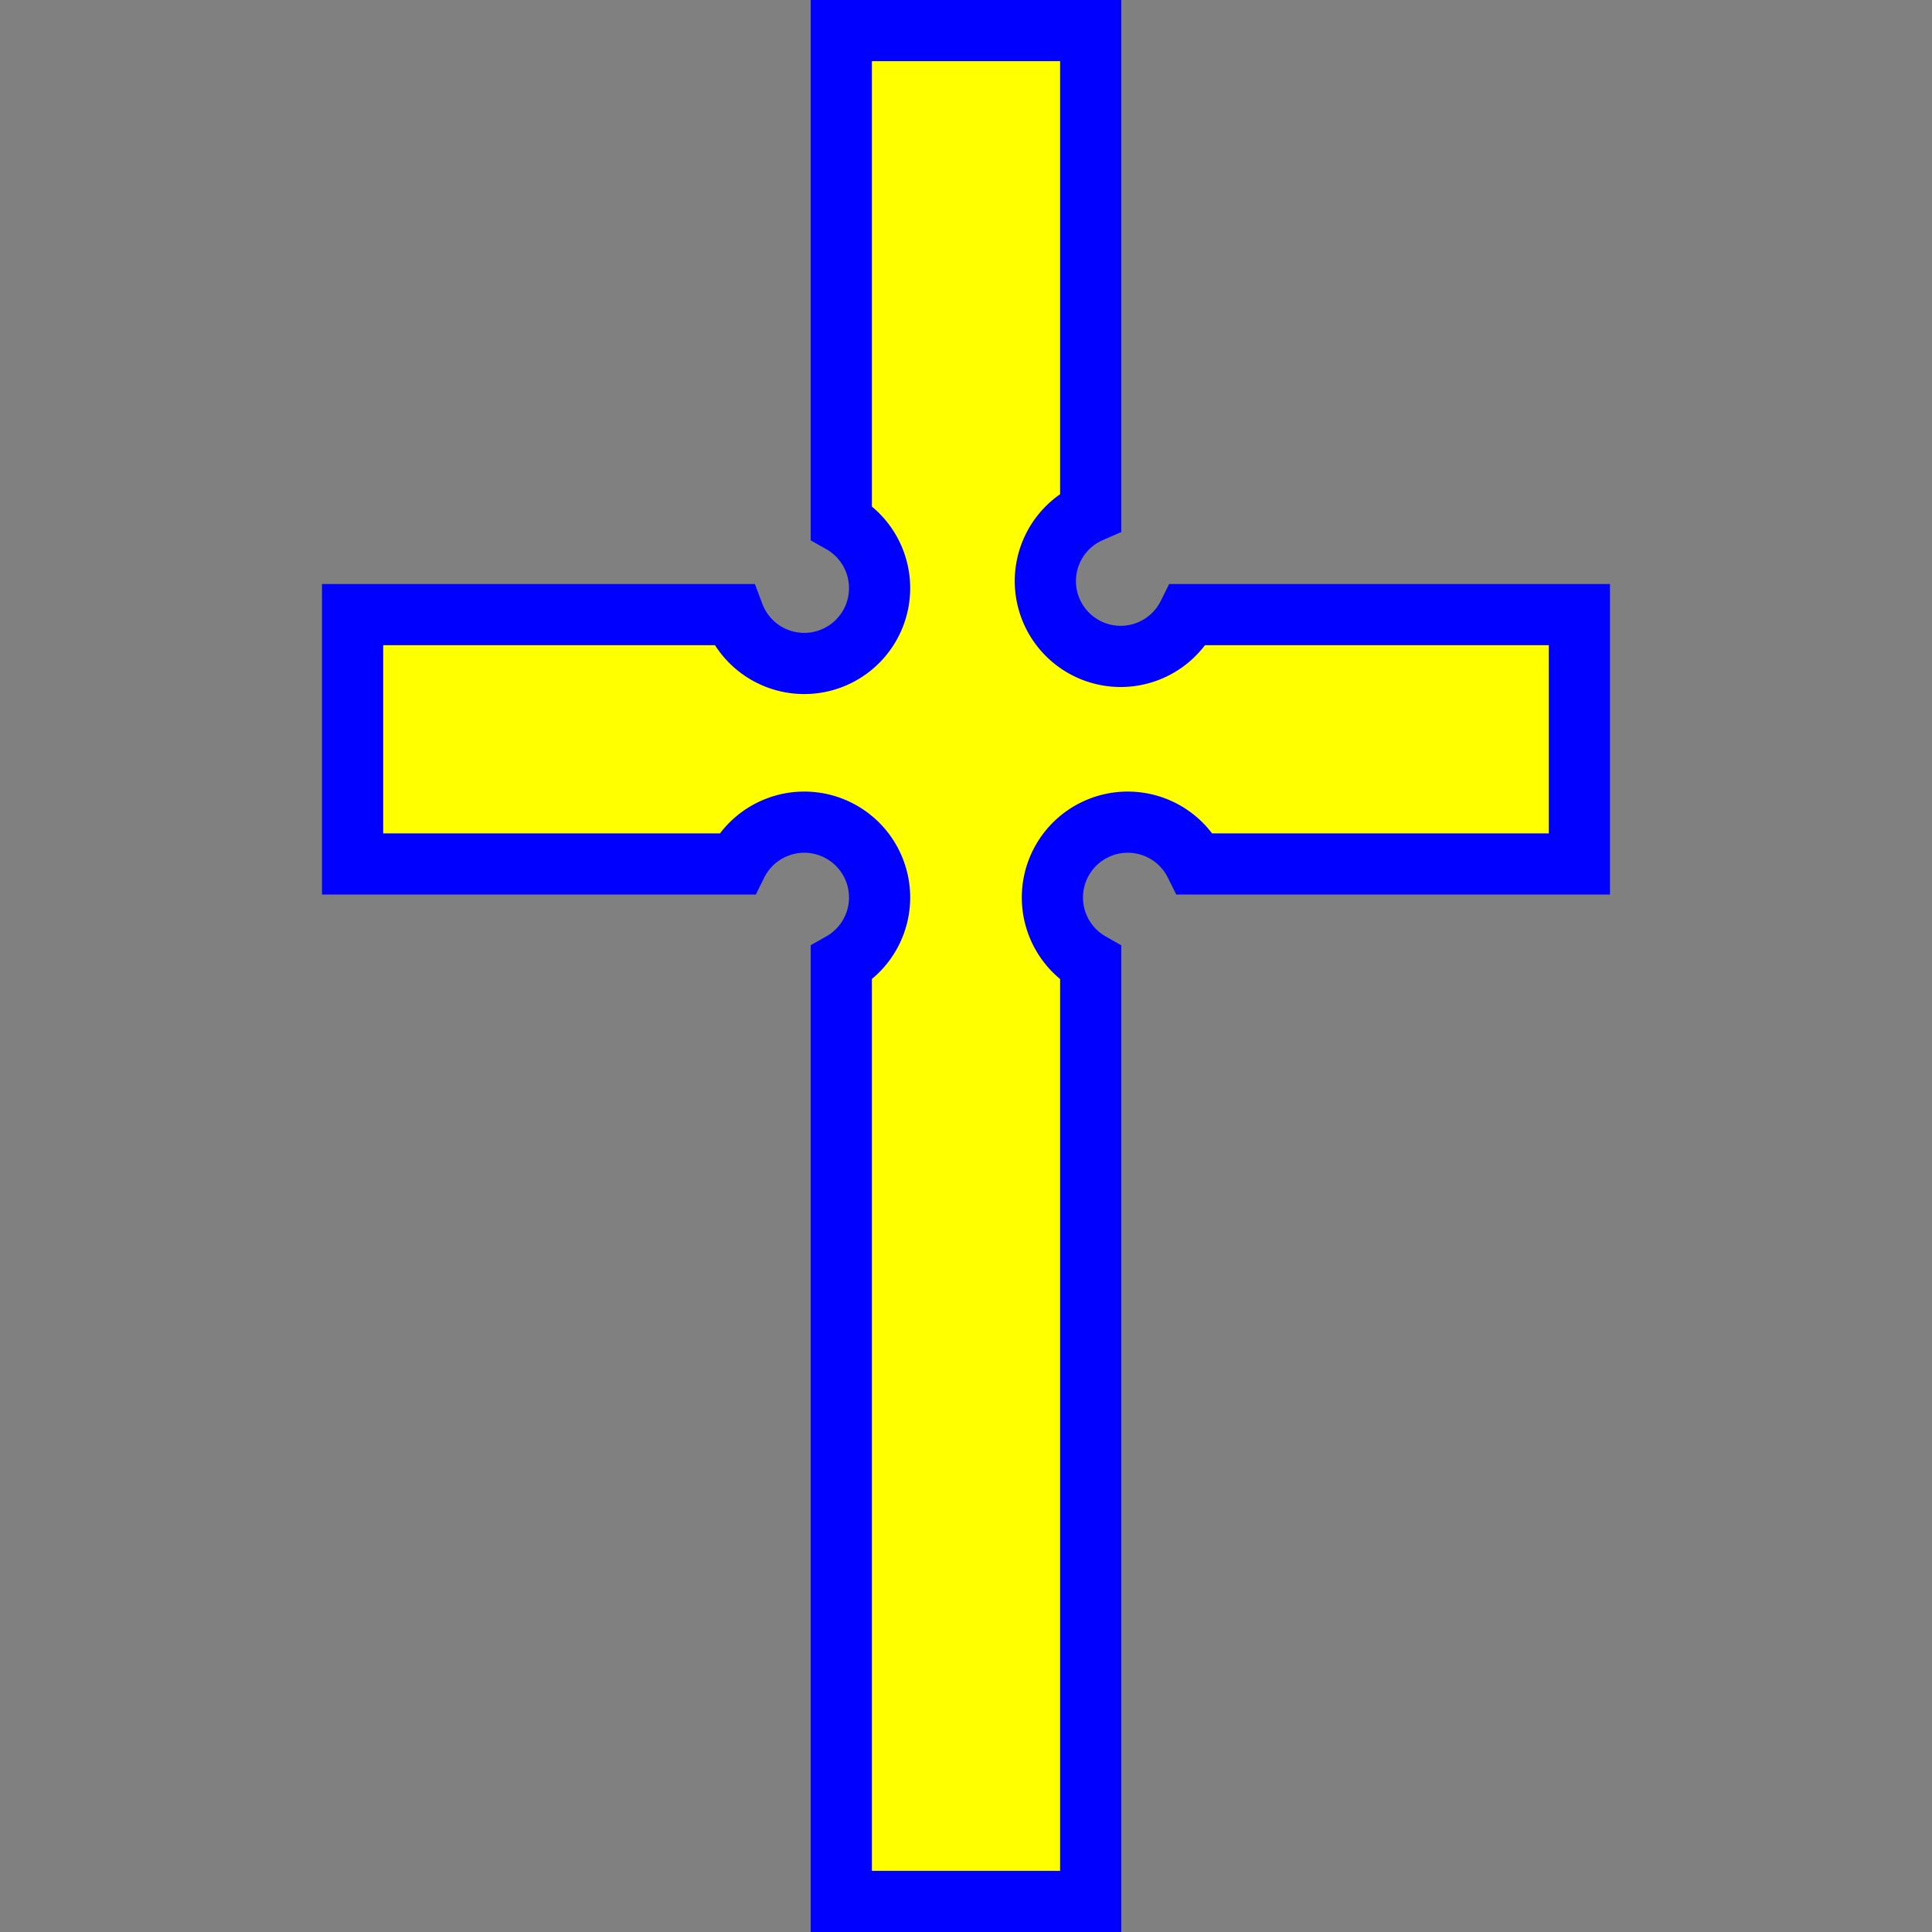
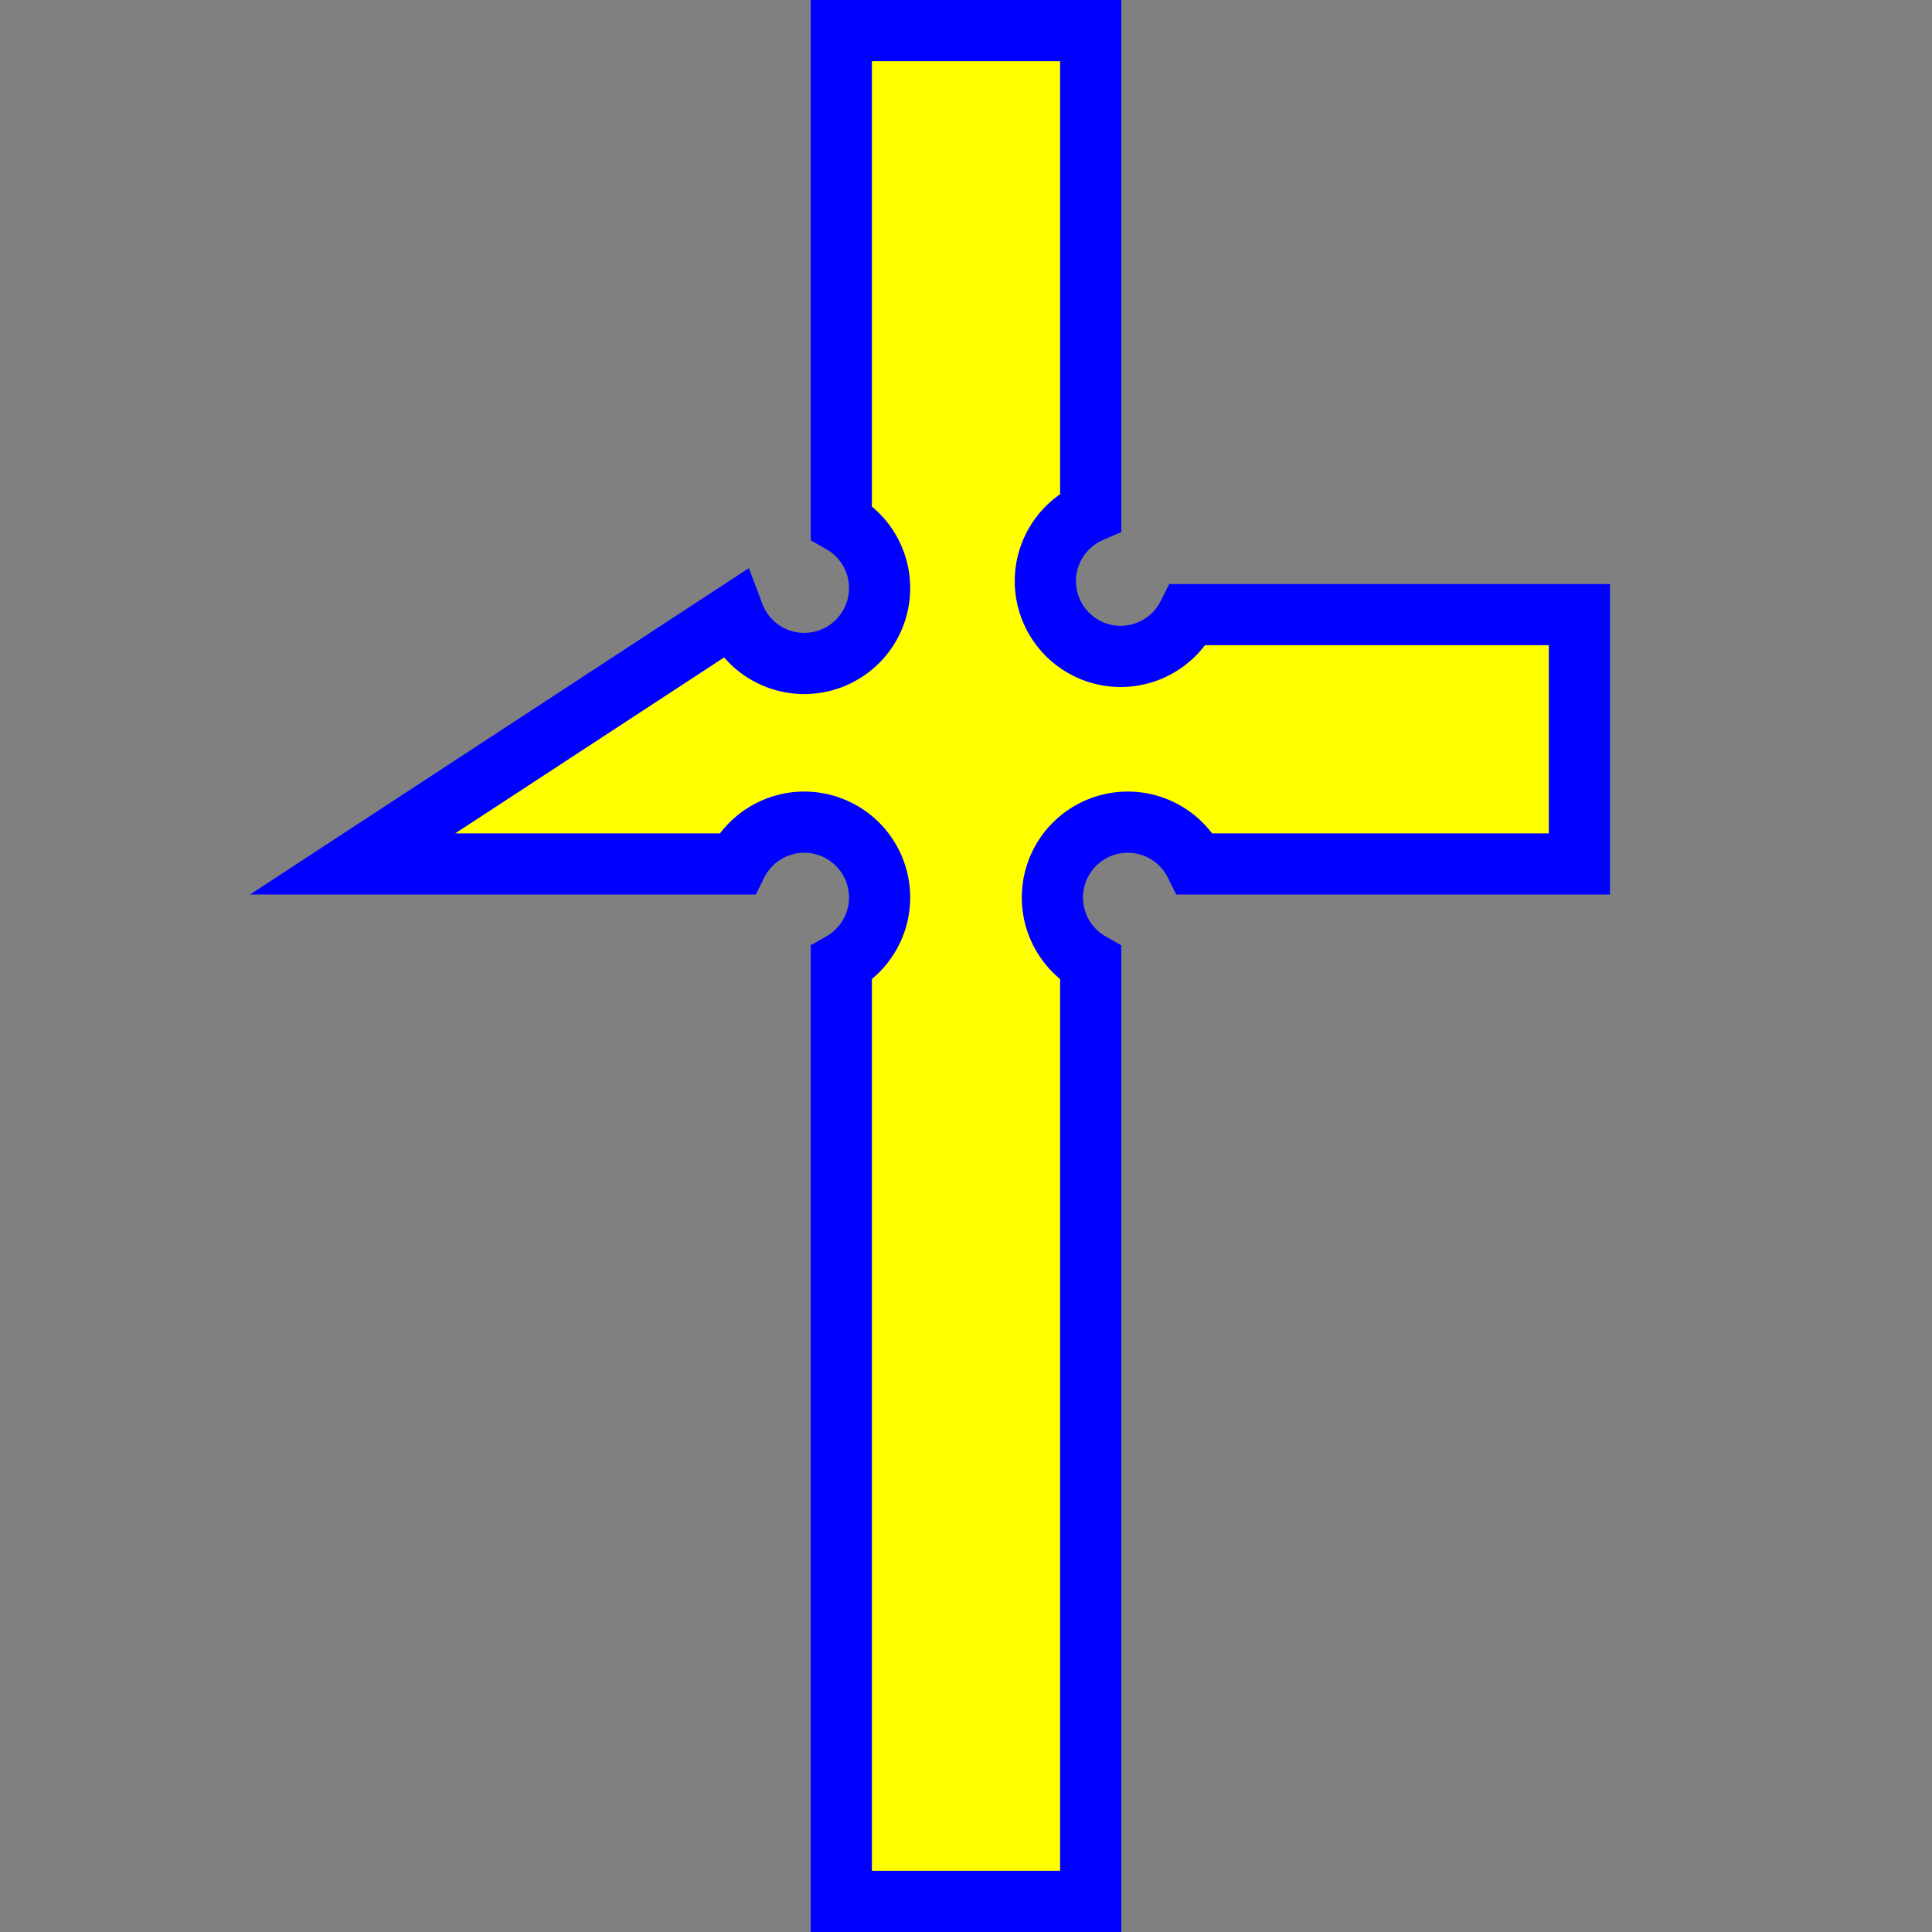
<svg xmlns="http://www.w3.org/2000/svg" xmlns:ns1="http://www.inkscape.org/namespaces/inkscape" xmlns:ns2="http://sodipodi.sourceforge.net/DTD/sodipodi-0.dtd" width="3in" height="3in" viewBox="0 0 270 270" id="svg2" version="1.1" ns1:version="0.91 r13725" ns2:docname="VA-007 Episcopal Cross.svg">
  <rect x="0" y="0" width="270" height="270" fill="#808080" stroke="none" />
  <defs id="defs4" />
  <ns2:namedview id="base" pagecolor="#eaddb6" bordercolor="#666666" borderopacity="1.0" ns1:pageopacity="0" ns1:pageshadow="2" ns1:zoom="1.578178" ns1:cx="121.75179" ns1:cy="126.79544" ns1:document-units="in" ns1:current-layer="layer1" showgrid="true" units="in" ns1:window-width="1920" ns1:window-height="1027" ns1:window-x="-8" ns1:window-y="-8" ns1:window-maximized="1" showguides="true" ns1:guide-bbox="true" ns1:snap-global="false" ns1:snap-bbox="true" ns1:bbox-nodes="true" fit-margin-top="0" fit-margin-left="0" fit-margin-right="0" fit-margin-bottom="0" ns1:snap-grids="false" ns1:snap-to-guides="false" ns1:snap-smooth-nodes="true" ns1:object-nodes="true" ns1:object-paths="true">
    <ns1:grid type="xygrid" id="grid3338" spacingx="11.25" spacingy="11.25" units="in" dotted="true" empspacing="2" visible="true" originx="0" originy="-1.7382812e-005" />
  </ns2:namedview>
  <g ns1:label="Layer 1" ns1:groupmode="layer" id="layer1" transform="translate(0,-782.362)">
-     <path style="color:#000000;clip-rule:nonzero;display:inline;overflow:visible;visibility:visible;opacity:1;isolation:auto;mix-blend-mode:normal;color-interpolation:sRGB;color-interpolation-filters:linearRGB;solid-color:#000000;solid-opacity:1;fill:#ffff00;fill-opacity:1;fill-rule:nonzero;stroke:#0000ff;stroke-width:8.55;stroke-linecap:round;stroke-linejoin:miter;stroke-miterlimit:4;stroke-dasharray:none;stroke-dashoffset:0;stroke-opacity:1;color-rendering:auto;image-rendering:auto;shape-rendering:auto;text-rendering:auto;enable-background:accumulate" d="M 117.574 4.275 L 117.574 73.021 A 10.534 10.534 0 0 1 122.926 82.188 A 10.534 10.534 0 0 1 112.393 92.721 A 10.534 10.534 0 0 1 102.537 85.893 L 49.275 85.893 L 49.275 120.742 L 102.975 120.742 A 10.534 10.534 0 0 1 112.393 114.898 A 10.534 10.534 0 0 1 122.926 125.434 A 10.534 10.534 0 0 1 117.574 134.59 L 117.574 265.725 L 152.426 265.725 L 152.426 134.598 A 10.534 10.534 0 0 1 147.074 125.434 A 10.534 10.534 0 0 1 157.607 114.898 A 10.534 10.534 0 0 1 167.035 120.742 L 220.725 120.742 L 220.725 85.893 L 166.041 85.893 A 10.534 10.534 0 0 1 156.623 91.736 A 10.534 10.534 0 0 1 146.088 81.203 A 10.534 10.534 0 0 1 152.426 71.555 L 152.426 4.275 L 117.574 4.275 z " transform="translate(0,782.362)" id="rect5617" />
+     <path style="color:#000000;clip-rule:nonzero;display:inline;overflow:visible;visibility:visible;opacity:1;isolation:auto;mix-blend-mode:normal;color-interpolation:sRGB;color-interpolation-filters:linearRGB;solid-color:#000000;solid-opacity:1;fill:#ffff00;fill-opacity:1;fill-rule:nonzero;stroke:#0000ff;stroke-width:8.55;stroke-linecap:round;stroke-linejoin:miter;stroke-miterlimit:4;stroke-dasharray:none;stroke-dashoffset:0;stroke-opacity:1;color-rendering:auto;image-rendering:auto;shape-rendering:auto;text-rendering:auto;enable-background:accumulate" d="M 117.574 4.275 L 117.574 73.021 A 10.534 10.534 0 0 1 122.926 82.188 A 10.534 10.534 0 0 1 112.393 92.721 A 10.534 10.534 0 0 1 102.537 85.893 L 49.275 120.742 L 102.975 120.742 A 10.534 10.534 0 0 1 112.393 114.898 A 10.534 10.534 0 0 1 122.926 125.434 A 10.534 10.534 0 0 1 117.574 134.59 L 117.574 265.725 L 152.426 265.725 L 152.426 134.598 A 10.534 10.534 0 0 1 147.074 125.434 A 10.534 10.534 0 0 1 157.607 114.898 A 10.534 10.534 0 0 1 167.035 120.742 L 220.725 120.742 L 220.725 85.893 L 166.041 85.893 A 10.534 10.534 0 0 1 156.623 91.736 A 10.534 10.534 0 0 1 146.088 81.203 A 10.534 10.534 0 0 1 152.426 71.555 L 152.426 4.275 L 117.574 4.275 z " transform="translate(0,782.362)" id="rect5617" />
  </g>
</svg>